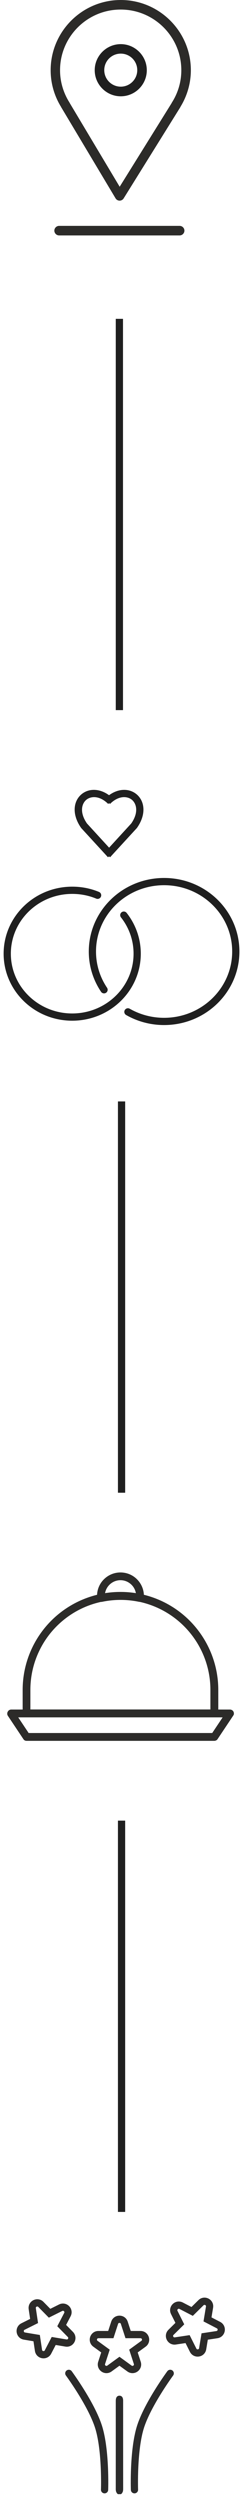
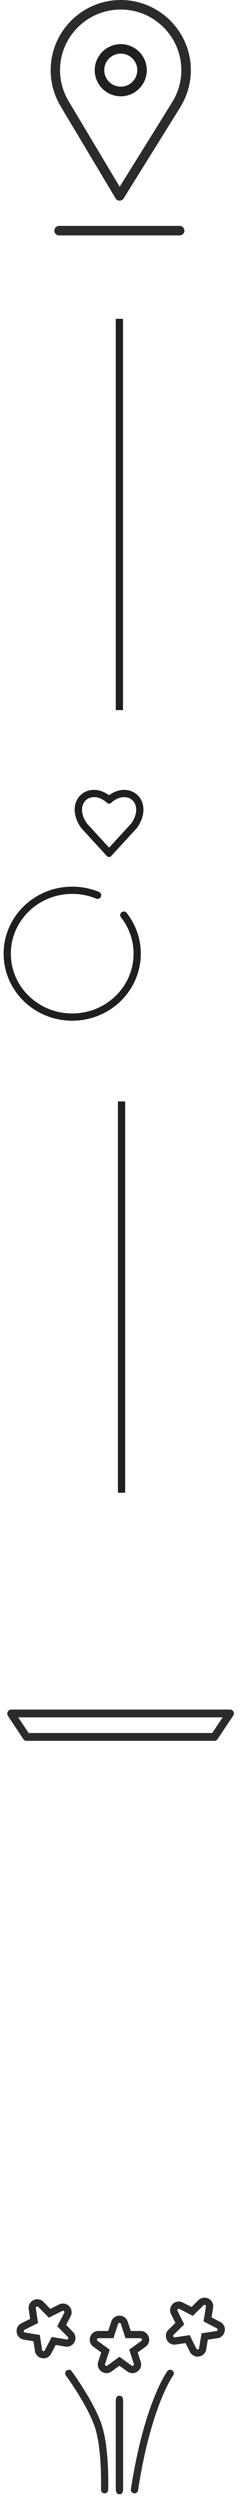
<svg xmlns="http://www.w3.org/2000/svg" width="34" height="345" viewBox="0 0 34 345" fill="none">
  <path fill-rule="evenodd" clip-rule="evenodd" d="M11.2 114.24C9.93 112.42 10.11 110.6 11.24 109.63C12.22 108.79 13.72 108.76 15.07 109.74C16.42 108.76 17.91 108.79 18.9 109.63C20.03 110.6 20.22 112.42 18.94 114.24L18.92 114.27L18.9 114.29L15.21 118.31L15.07 118.18L14.93 118.31L11.24 114.29L11.22 114.27L11.2 114.24ZM15.07 116.99L18.14 113.64C19.19 112.12 18.87 110.93 18.25 110.39C17.62 109.85 16.4 109.75 15.2 110.95L15.08 110.83L14.96 110.95C13.75 109.75 12.54 109.85 11.91 110.39C11.29 110.93 10.97 112.12 12.02 113.64L15.09 116.99H15.07Z" fill="#1F1F1F" />
  <path d="M29.62 240.24H3.67C3.58 240.24 3.49 240.22 3.42 240.18C3.34 240.14 3.28 240.08 3.23 240L1.07 236.76C1.02 236.68 1 236.58 1 236.49C1 236.4 1.02 236.3 1.07 236.22C1.11 236.14 1.18 236.06 1.25 236.01C1.33 235.96 1.42 235.93 1.51 235.92H31.79C31.89 235.92 31.98 235.95 32.07 236C32.15 236.05 32.22 236.12 32.27 236.21C32.31 236.29 32.33 236.39 32.33 236.48C32.33 236.58 32.3 236.67 32.24 236.75L30.08 239.99C30.03 240.07 29.97 240.13 29.89 240.17C29.81 240.21 29.72 240.24 29.63 240.24H29.62ZM3.96 239.16H29.33L30.77 237H2.52L3.96 239.16Z" fill="#2C2B29" />
-   <path d="M29.62 236.99H3.67C3.53 236.99 3.39 236.93 3.29 236.83C3.19 236.73 3.13 236.59 3.13 236.45V233.21C3.13 229.63 4.55 226.19 7.09 223.65C9.62 221.12 13.06 219.69 16.65 219.69C20.24 219.69 23.67 221.11 26.21 223.65C28.74 226.19 30.17 229.62 30.17 233.21V236.45C30.17 236.59 30.11 236.73 30.01 236.83C29.91 236.93 29.77 236.99 29.63 236.99H29.62ZM4.21 235.91H29.08V233.21C29.08 230.36 28.1 227.6 26.3 225.38C24.5 223.16 22 221.63 19.21 221.04C17.4 220.66 15.52 220.68 13.72 221.12C11.92 221.55 10.24 222.38 8.8 223.55C7.36 224.72 6.2 226.19 5.41 227.86C4.61 229.53 4.2 231.36 4.2 233.21V235.91H4.21Z" fill="#2C2B29" />
-   <path d="M19.35 221.06H19.24C17.54 220.7 15.79 220.7 14.09 221.06C14.02 221.07 13.94 221.07 13.87 221.06C13.8 221.04 13.73 221.01 13.67 220.97C13.61 220.93 13.56 220.87 13.52 220.81C13.48 220.74 13.46 220.67 13.45 220.6C13.43 220.48 13.42 220.36 13.41 220.24C13.41 219.38 13.75 218.55 14.36 217.95C14.97 217.34 15.79 217 16.65 217C17.51 217 18.34 217.34 18.94 217.95C19.55 218.56 19.89 219.38 19.89 220.24C19.89 220.36 19.89 220.47 19.89 220.59C19.89 220.66 19.86 220.73 19.82 220.8C19.78 220.86 19.73 220.92 19.67 220.96C19.58 221.03 19.47 221.07 19.35 221.06ZM16.65 218.07C16.14 218.07 15.65 218.25 15.26 218.58C14.87 218.91 14.61 219.36 14.52 219.86C15.93 219.64 17.37 219.64 18.78 219.86C18.69 219.36 18.43 218.9 18.04 218.58C17.65 218.25 17.16 218.07 16.65 218.07Z" fill="#2C2B29" />
  <path d="M16.8 152V206" stroke="#1F1F1F" />
-   <path d="M16.8 251.25V305.25" stroke="#1F1F1F" />
-   <path d="M17.68 139.64C19.15 140.48 20.86 140.96 22.68 140.96C28.15 140.96 32.59 136.64 32.59 131.31C32.59 125.98 28.15 121.66 22.68 121.66C17.21 121.66 12.77 125.98 12.77 131.31C12.77 133.26 13.36 135.07 14.38 136.59" stroke="#1F1F1F" stroke-linecap="round" stroke-linejoin="round" />
  <path d="M13.49 123.55C12.41 123.1 11.23 122.86 9.98 122.86C5.02 122.86 1 126.78 1 131.61C1 136.44 5.02 140.36 9.98 140.36C14.94 140.36 18.96 136.44 18.96 131.61C18.96 129.61 18.27 127.76 17.11 126.29" stroke="#1F1F1F" stroke-linecap="round" stroke-linejoin="round" />
-   <path d="M18.585 343.59C18.585 343.59 18.394 338.179 19.409 334.941C20.398 331.781 23.527 327.529 23.527 327.529" stroke="#2B2B2B" stroke-linecap="round" />
+   <path d="M18.585 343.59C20.398 331.781 23.527 327.529 23.527 327.529" stroke="#2B2B2B" stroke-linecap="round" />
  <path d="M14.453 343.59C14.453 343.59 14.643 338.179 13.629 334.941C12.639 331.781 9.511 327.529 9.511 327.529" stroke="#2B2B2B" stroke-linecap="round" />
  <path d="M16.526 330.709C16.66 330.715 16.767 330.772 16.835 330.89C16.896 330.998 16.919 331.148 16.919 331.33C16.919 335.385 16.919 339.441 16.922 343.495C16.922 343.699 16.89 343.904 16.72 344.072L16.69 344.1H16.328L16.299 344.071C16.131 343.903 16.098 343.699 16.098 343.495C16.101 339.441 16.1 335.385 16.1 331.33C16.1 331.143 16.126 330.987 16.194 330.877C16.229 330.82 16.276 330.775 16.335 330.745C16.393 330.716 16.459 330.706 16.526 330.709Z" fill="#2B2B2B" stroke="#2B2B2B" stroke-width="0.2" />
  <path d="M15.893 320.434C16.149 319.94 16.875 319.94 17.13 320.434L17.177 320.547L17.707 322.177H19.421C20.099 322.177 20.381 323.045 19.833 323.443L18.445 324.45L18.975 326.081C19.185 326.726 18.447 327.262 17.898 326.863L16.511 325.856L15.125 326.863C14.576 327.262 13.838 326.726 14.047 326.081L14.577 324.451L13.191 323.443C12.642 323.045 12.924 322.177 13.602 322.177H15.316L15.846 320.547L15.893 320.434Z" stroke="#2C2B29" />
  <path d="M8.498 318.422C9.029 318.258 9.539 318.776 9.366 319.304L9.318 319.417L8.527 320.937L9.729 322.159C10.204 322.643 9.784 323.453 9.115 323.341L7.424 323.058L6.633 324.58C6.32 325.181 5.421 325.031 5.32 324.36L5.066 322.665L3.375 322.383C2.707 322.271 2.571 321.369 3.178 321.066L4.711 320.301L4.458 318.606C4.357 317.936 5.173 317.528 5.649 318.011L6.851 319.233L8.385 318.468L8.498 318.422Z" stroke="#2C2B29" />
  <path d="M27.871 317.7C28.325 317.38 28.97 317.714 28.97 318.27L28.959 318.392L28.679 320.082L30.201 320.871C30.803 321.183 30.654 322.083 29.984 322.185L28.289 322.441L28.009 324.133C27.899 324.802 26.997 324.938 26.693 324.332L25.925 322.8L24.231 323.056C23.56 323.157 23.151 322.342 23.634 321.866L24.854 320.662L24.087 319.13C23.783 318.523 24.433 317.882 25.035 318.194L26.557 318.983L27.777 317.779L27.871 317.7Z" stroke="#2C2B29" />
  <path d="M16.69 13.29C18.68 13.29 20.29 11.67 20.29 9.69C20.29 7.71 18.67 6.09 16.69 6.09C14.71 6.09 13.09 7.71 13.09 9.69C13.09 11.67 14.71 13.29 16.69 13.29ZM16.69 7.4C17.95 7.4 18.97 8.42 18.97 9.68C18.97 10.94 17.95 11.96 16.69 11.96C15.43 11.96 14.41 10.94 14.41 9.68C14.41 8.42 15.43 7.4 16.69 7.4Z" fill="#1F1F1F" />
  <path d="M8.47 14.82L15.97 27.37C16.09 27.57 16.3 27.69 16.53 27.69C16.76 27.69 16.97 27.57 17.09 27.38L24.9 14.83C24.9 14.83 24.94 14.77 24.95 14.73C25.88 13.21 26.38 11.46 26.38 9.69C26.38 4.35 22.03 0 16.69 0C11.35 0 7 4.35 7 9.69C7 11.47 7.49 13.21 8.43 14.74C8.44 14.77 8.46 14.8 8.47 14.83V14.82ZM16.69 1.32C21.31 1.32 25.06 5.08 25.06 9.69C25.06 11.26 24.62 12.79 23.77 14.13C23.75 14.16 23.73 14.19 23.72 14.23L16.54 25.77L9.65 14.24C9.65 14.24 9.62 14.17 9.59 14.13C8.75 12.79 8.3 11.26 8.3 9.69C8.3 5.07 12.06 1.32 16.67 1.32H16.69Z" fill="#2C2B29" />
  <path d="M24.83 31.17H8.17C7.81 31.17 7.51 31.47 7.51 31.83C7.51 32.19 7.81 32.49 8.17 32.49H24.83C25.19 32.49 25.49 32.19 25.49 31.83C25.49 31.47 25.19 31.17 24.83 31.17Z" fill="#2C2B29" />
  <path d="M16.5 44V98" stroke="#1F1F1F" />
</svg>